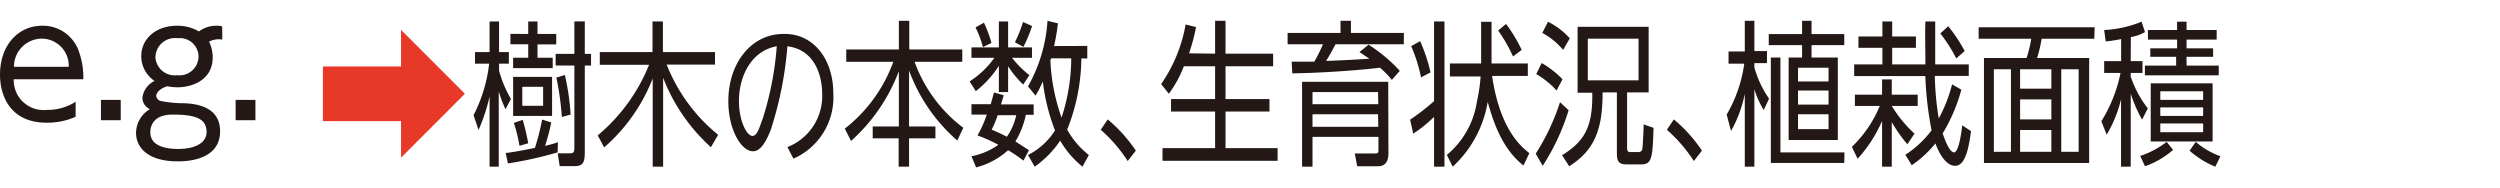
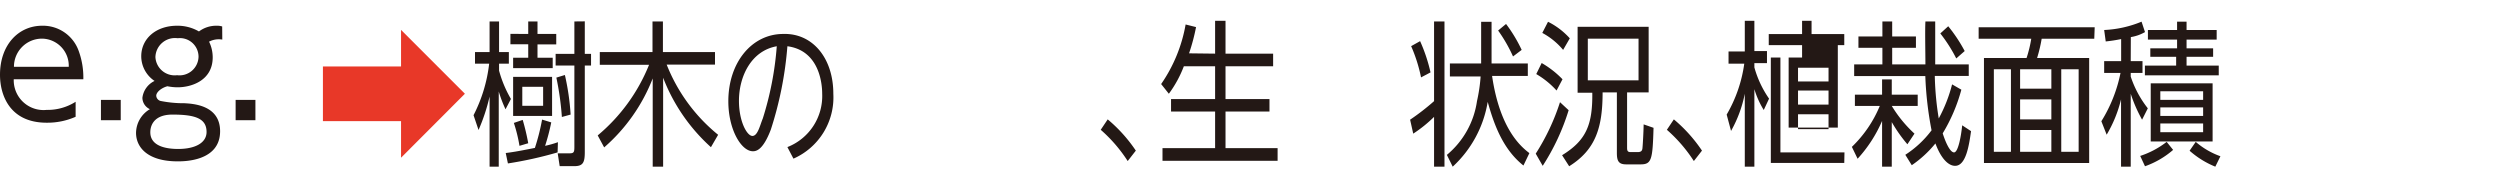
<svg xmlns="http://www.w3.org/2000/svg" id="レイヤー_1" data-name="レイヤー 1" viewBox="0 0 240 18">
  <defs>
    <style>.cls-1{fill:#231815;}.cls-2{fill:#e83828;}</style>
  </defs>
  <path class="cls-1" d="M1.32,7.61a2.86,2.86,0,0,0,3.16,2.94,5,5,0,0,0,2.78-.78v1.44a6.67,6.67,0,0,1-2.78.57C.92,11.78,0,9.11,0,7.18,0,4.31,1.77,2.47,4.05,2.47A3.64,3.64,0,0,1,7.54,4.85,7.45,7.45,0,0,1,8,7.61ZM6.6,6.41A2.6,2.6,0,0,0,4,3.71a2.69,2.69,0,0,0-2.66,2.7Z" />
  <path class="cls-1" d="M11.59,9.59v1.95H9.69V9.59Z" />
  <path class="cls-1" d="M21.34,3.8A2,2,0,0,0,20.07,4a3.43,3.43,0,0,1,.35,1.5c0,2.27-2.11,2.88-3.35,2.88a4.94,4.94,0,0,1-1-.1c-.59.16-1.07.57-1.07.91a.55.55,0,0,0,.41.5,11.27,11.27,0,0,0,2.31.22c.82.05,3.41.18,3.41,2.69,0,2.89-3.46,2.89-4.07,2.89-2.91,0-4-1.36-4-2.74a2.68,2.68,0,0,1,1.33-2.27,1.22,1.22,0,0,1-.72-1.09,2.07,2.07,0,0,1,1.17-1.62,2.85,2.85,0,0,1-1.28-2.42C13.59,3.68,15,2.47,17,2.47a4.09,4.09,0,0,1,2.1.55,2.75,2.75,0,0,1,1.68-.55,1.69,1.69,0,0,1,.55.07ZM16.56,11c-2.13,0-2.13,1.49-2.13,1.7,0,1.42,1.72,1.6,2.67,1.6,1.68,0,2.73-.61,2.73-1.63C19.83,11.39,18.78,11,16.56,11ZM14.92,5.48A1.85,1.85,0,0,0,17,7.22a1.83,1.83,0,0,0,2.06-1.77,1.79,1.79,0,0,0-2-1.78A1.88,1.88,0,0,0,14.92,5.48Z" />
  <path class="cls-1" d="M24.52,9.59v1.95h-1.9V9.59Z" />
  <path class="cls-2" d="M38.5,15.14V11.63H31V6.38h7.5V2.87L44.63,9Z" />
  <path class="cls-1" d="M48.53,10.49a12.13,12.13,0,0,1-.65-1.71V16H47V9.27a18,18,0,0,1-1.06,3.21l-.48-1.42a14.39,14.39,0,0,0,1.5-4.95H45.6V5H47V2.06h.91V5h.94V6.11h-.94v.67A11.14,11.14,0,0,0,49.05,9.5Zm5,4.14a37.48,37.48,0,0,1-4.77,1.06l-.21-1c.55-.07,1-.13,2.8-.49a20.49,20.49,0,0,0,.69-2.72l.88.27A20,20,0,0,1,52.33,14a9.13,9.13,0,0,0,1.23-.35ZM50.71,3.26V2.06h.89v1.2h1.8v1H51.6V5.54h1.46v1h-3.8v-1h1.45V4.25H49v-1ZM53,7.38v3.75H49.26V7.38ZM49.87,14a14.43,14.43,0,0,0-.54-2.2l.85-.29a21.38,21.38,0,0,1,.53,2.24Zm2.27-5.67h-2v1.83h2Zm4-6.28V5.17h.6V6.29h-.6V14.6c0,1-.17,1.35-1,1.35H53.73l-.19-1.23h1.12c.42,0,.48-.1.48-.6V6.29h-1.8V5.17h1.8V2.06Zm-2.2,9.18a27.5,27.5,0,0,0-.53-3.78l.82-.25A23.55,23.55,0,0,1,54.78,11Z" />
  <path class="cls-1" d="M68.25,14.13a17.38,17.38,0,0,1-4.59-6.67V16h-1V7.53A16.9,16.9,0,0,1,58,14.15L57.38,13a17.18,17.18,0,0,0,4.93-6.78H57.58V5h5.06V2.06h1V5h5v1.2H64a16.46,16.46,0,0,0,4.94,6.74Z" />
  <path class="cls-1" d="M75.59,14.12A5.26,5.26,0,0,0,78.93,9c0-1.08-.33-4.16-3.34-4.56a34.57,34.57,0,0,1-1.59,8c-.76,2-1.42,2.08-1.72,2.08-1.12,0-2.36-2.08-2.36-4.8,0-3.73,2.26-6.46,5.27-6.46C78,3.17,80,5.57,80,9a6.42,6.42,0,0,1-3.83,6.23ZM70.94,9.68c0,2,.78,3.37,1.29,3.37s.72-1,1-1.68a30.46,30.46,0,0,0,1.34-6.93C72.11,4.88,70.94,7.34,70.94,9.68Z" />
-   <path class="cls-1" d="M86.29,4.75V2h1V4.75h5.09V5.93H87.8a13.75,13.75,0,0,0,4.68,6.34l-.58,1.22a16.32,16.32,0,0,1-4.63-6.72v5.37H89.8v1.14H87.27V16h-1V13.28H83.78V12.14h2.51V6.83a17,17,0,0,1-4.59,6.7l-.6-1.18a14.34,14.34,0,0,0,4.66-6.42H81.24V4.75Z" />
-   <path class="cls-1" d="M93.26,5.55v-1h2.63V2.06h.89V4.55h2.29v1H97.16a9,9,0,0,0,1.66,1.66l-.59.91a9.37,9.37,0,0,1-1.45-1.76V8.84h-.89V6.32a9.76,9.76,0,0,1-2.21,2.43l-.6-.93a8.68,8.68,0,0,0,2.38-2.27Zm3.1,3.59c-.15.51-.19.66-.27.88h3.14v1h-.75a8.09,8.09,0,0,1-1,2.56l1.3.84-.53,1c-.36-.27-.64-.5-1.47-1a7.31,7.31,0,0,1-3.07,1.65L93.26,15a6.5,6.5,0,0,0,2.58-1.1,14.86,14.86,0,0,0-2-.9,10.59,10.59,0,0,0,.89-2H93.26V10h1.85c.17-.58.24-.85.31-1.12Zm-2-4.62a9.88,9.88,0,0,0-.71-1.89l.81-.45a12.12,12.12,0,0,1,.72,1.94Zm1.42,6.54a11,11,0,0,1-.58,1.39,14.29,14.29,0,0,1,1.46.68,5.87,5.87,0,0,0,.9-2.07Zm1.65-7a12.45,12.45,0,0,0,.78-1.95l.87.39a13.6,13.6,0,0,1-.83,2Zm6.95.35V5.61h-.57a18.85,18.85,0,0,1-1.36,6.83,8,8,0,0,0,2.08,2.44L103.92,16a8.83,8.83,0,0,1-2.14-2.5A9.63,9.63,0,0,1,99.33,16l-.64-1.12a6.56,6.56,0,0,0,2.59-2.36,19,19,0,0,1-1.17-4.71,9.57,9.57,0,0,1-.7,1.37l-.72-.89A14.73,14.73,0,0,0,100.56,2l1,.24a19.07,19.07,0,0,1-.37,2.18Zm-3.48,1.19s-.05.17-.06.23a18.59,18.59,0,0,0,1.07,5.46,18.49,18.49,0,0,0,.93-5.69Z" />
  <path class="cls-1" d="M106.34,11.46a14.31,14.31,0,0,1,2.7,3l-.78,1a14.2,14.2,0,0,0-2.59-3Z" />
  <path class="cls-1" d="M116.65,5.15V2h1V5.15h4.57V6.36h-4.57V9.51h4.22v1.2h-4.22v3.51h5v1.22H111.6V14.22h5.05V10.71h-4.23V9.51h4.23V6.36h-3A11,11,0,0,1,112.21,9l-.74-.93a14.43,14.43,0,0,0,2.35-5.72l1,.25a18.82,18.82,0,0,1-.67,2.52Z" />
-   <path class="cls-1" d="M131.38,4.29a14.7,14.7,0,0,1,3,2.51l-.76.87a9.08,9.08,0,0,0-1.14-1.17c-2,.25-5.9.52-8.42.54L124,5.92l2.17,0A13.15,13.15,0,0,0,127,4.25h-3.39V3.16h5.08V2h1V3.16h5.08V4.25h-6.56c-.4.76-.48.9-.9,1.6,1.55-.06,1.8-.07,4.15-.21L130.51,5Zm1.91,10.41c0,.62-.18,1.26-1,1.26h-2l-.23-1.23,1.92,0c.33,0,.35-.07.35-.39v-1.2H126V16h-1V7.85h8.27Zm-1-5.86H126V10h6.32Zm0,2.13H126v1.2h6.32Z" />
  <path class="cls-1" d="M138.67,2.06V16h-1V11.22a12.83,12.83,0,0,1-2,1.61l-.3-1.34a22.16,22.16,0,0,0,2.3-1.78V2.06Zm-2.25,5.37a14.72,14.72,0,0,0-.95-3l.86-.48a15.65,15.65,0,0,1,1,3Zm9.83,8.46c-2-1.59-2.84-4-3.43-6.11A10.87,10.87,0,0,1,139.46,16l-.56-1.13a8.23,8.23,0,0,0,2.89-5.16,15.75,15.75,0,0,0,.35-2.37h-2.95V6.09h3v-4h1v4h3.48v1.2h-3.43c.76,5.18,2.83,6.83,3.58,7.41Zm-1-10.47a14.28,14.28,0,0,0-1.43-2.49l.76-.63a13.87,13.87,0,0,1,1.5,2.49Z" />
  <path class="cls-1" d="M147.43,14.75a21,21,0,0,0,2.33-4.94l.83.77a21.47,21.47,0,0,1-2.49,5.34Zm2-6.06a8.19,8.19,0,0,0-1.95-1.58L148,6.05A9,9,0,0,1,150,7.61Zm.63-3.9a6.75,6.75,0,0,0-2-1.63l.55-1.07a7,7,0,0,1,2.09,1.59Zm3.79,4.08c0,3.36-.66,5.5-3.21,7.09l-.68-1.06c2.3-1.41,2.94-2.91,2.9-6h-1.41V2.57h6.82v6.3h-2.07v5.26c0,.26,0,.47.32.47h.71c.3,0,.41-.12.44-.33s.11-1.56.12-2.33l.95.33c-.09,3.05-.18,3.51-1.24,3.51h-1.39c-.77,0-.89-.39-.89-1.12V8.87Zm3.45-5.16h-4.87v4h4.87Z" />
  <path class="cls-1" d="M160.69,11.46a14.31,14.31,0,0,1,2.7,3l-.78,1a14.2,14.2,0,0,0-2.59-3Z" />
-   <path class="cls-1" d="M169.32,10.56a8.42,8.42,0,0,1-.9-2V16h-.92V9a12,12,0,0,1-1.32,3.57L165.76,11a13.26,13.26,0,0,0,1.69-4.89h-1.51V4.94h1.56V2h.92v2.9h1.21V6.06h-1.21v.41a9.84,9.84,0,0,0,1.41,3ZM173.91,2V3.27h3.14V4.33h-3.14V5.52h2.52v7.92h-4.72V5.52H173V4.33h-3.2V3.27H173V2Zm3.14,13.64H170V5.52h.92v9.11h6.15Zm-1.51-9.14h-2.93V7.82h2.93Zm0,2.19h-2.93v1.35h2.93Zm0,2.28h-2.93v1.43h2.93Z" />
+   <path class="cls-1" d="M169.32,10.56a8.42,8.42,0,0,1-.9-2V16h-.92V9a12,12,0,0,1-1.32,3.57L165.76,11a13.26,13.26,0,0,0,1.69-4.89h-1.51V4.94h1.56V2h.92v2.9h1.21V6.06h-1.21v.41a9.84,9.84,0,0,0,1.41,3ZM173.91,2V3.27h3.14V4.33h-3.14h2.52v7.92h-4.72V5.52H173V4.33h-3.2V3.27H173V2Zm3.14,13.64H170V5.52h.92v9.11h6.15Zm-1.51-9.14h-2.93V7.82h2.93Zm0,2.19h-2.93v1.35h2.93Zm0,2.28h-2.93v1.43h2.93Z" />
  <path class="cls-1" d="M183.11,13.85a13.75,13.75,0,0,1-1.5-2.13V16h-.93V11.61a13,13,0,0,1-2.35,3.63l-.55-1.14a11.62,11.62,0,0,0,2.68-3.93h-2.39V9.09h2.61V7.62h.93V9.09h2.49v1.08h-2.49a12.15,12.15,0,0,0,2.18,2.66Zm5.18-5.24a16.13,16.13,0,0,1-1.79,4.19c.22.7.67,1.83,1.09,1.83s.7-1.76.78-2.6l.85.56c-.19,1.35-.48,3.33-1.53,3.33-.64,0-1.35-.69-1.89-2.15a10.71,10.71,0,0,1-2.27,2.09l-.62-1a9.76,9.76,0,0,0,2.52-2.35,33.38,33.38,0,0,1-.6-5.21H178V6.18h2.71V4.59h-2.3V3.5h2.3V2.06h.94V3.5h2.28V4.59h-2.28V6.18h3.19c0-1.21-.05-3.18,0-4.12h.94c0,1.52,0,2.61,0,4.12H189V7.29h-3.26a28.31,28.31,0,0,0,.38,4.08,14.08,14.08,0,0,0,1.28-3.27Zm-.49-3a14.31,14.31,0,0,0-1.53-2.4l.76-.69a14.42,14.42,0,0,1,1.58,2.38Z" />
  <path class="cls-1" d="M201.05,3.72H196a14.09,14.09,0,0,1-.44,1.85h5V15.65H190.46V5.57h4.09A11.76,11.76,0,0,0,195,3.72h-5.05V2.62h11.14Zm-8,2.93h-1.64v7.92h1.64Zm3.88,0h-3V8.51h3Zm0,2.89h-3v1.92h3Zm0,2.94h-3v2.09h3Zm2.62-5.83h-1.67v7.92h1.67Z" />
  <path class="cls-1" d="M204.55,5.87h1.13V7h-1.13v.35a10,10,0,0,0,1.64,3.05l-.55,1.09A13.78,13.78,0,0,1,204.55,9V16h-.93V9.54a12.2,12.2,0,0,1-1.38,3.39l-.51-1.29A14,14,0,0,0,203.57,7H202V5.87h1.63V3.75a14.65,14.65,0,0,1-1.48.23L202,2.88a10.6,10.6,0,0,0,3.59-.8l.33,1a4,4,0,0,1-1.36.48Zm.91,9.1A8.39,8.39,0,0,0,208,13.62l.62.77a8.38,8.38,0,0,1-2.7,1.57Zm4.45-12.89v.8h2.89V3.8h-2.89v.84h2.55v.81h-2.55V6.3H213v.93h-7.09V6.3h3V5.45h-2.48V4.64H209V3.8h-2.8V2.88H209v-.8Zm2.5,11.5h-5.94V8h5.94Zm-.91-4.82h-4.11v.83h4.11Zm0,1.55h-4.11v.82h4.11Zm0,1.54h-4.11v.84h4.11Zm-.71,1.77A7.48,7.48,0,0,0,213.16,15l-.49,1a8.57,8.57,0,0,1-2.47-1.53Z" />
</svg>